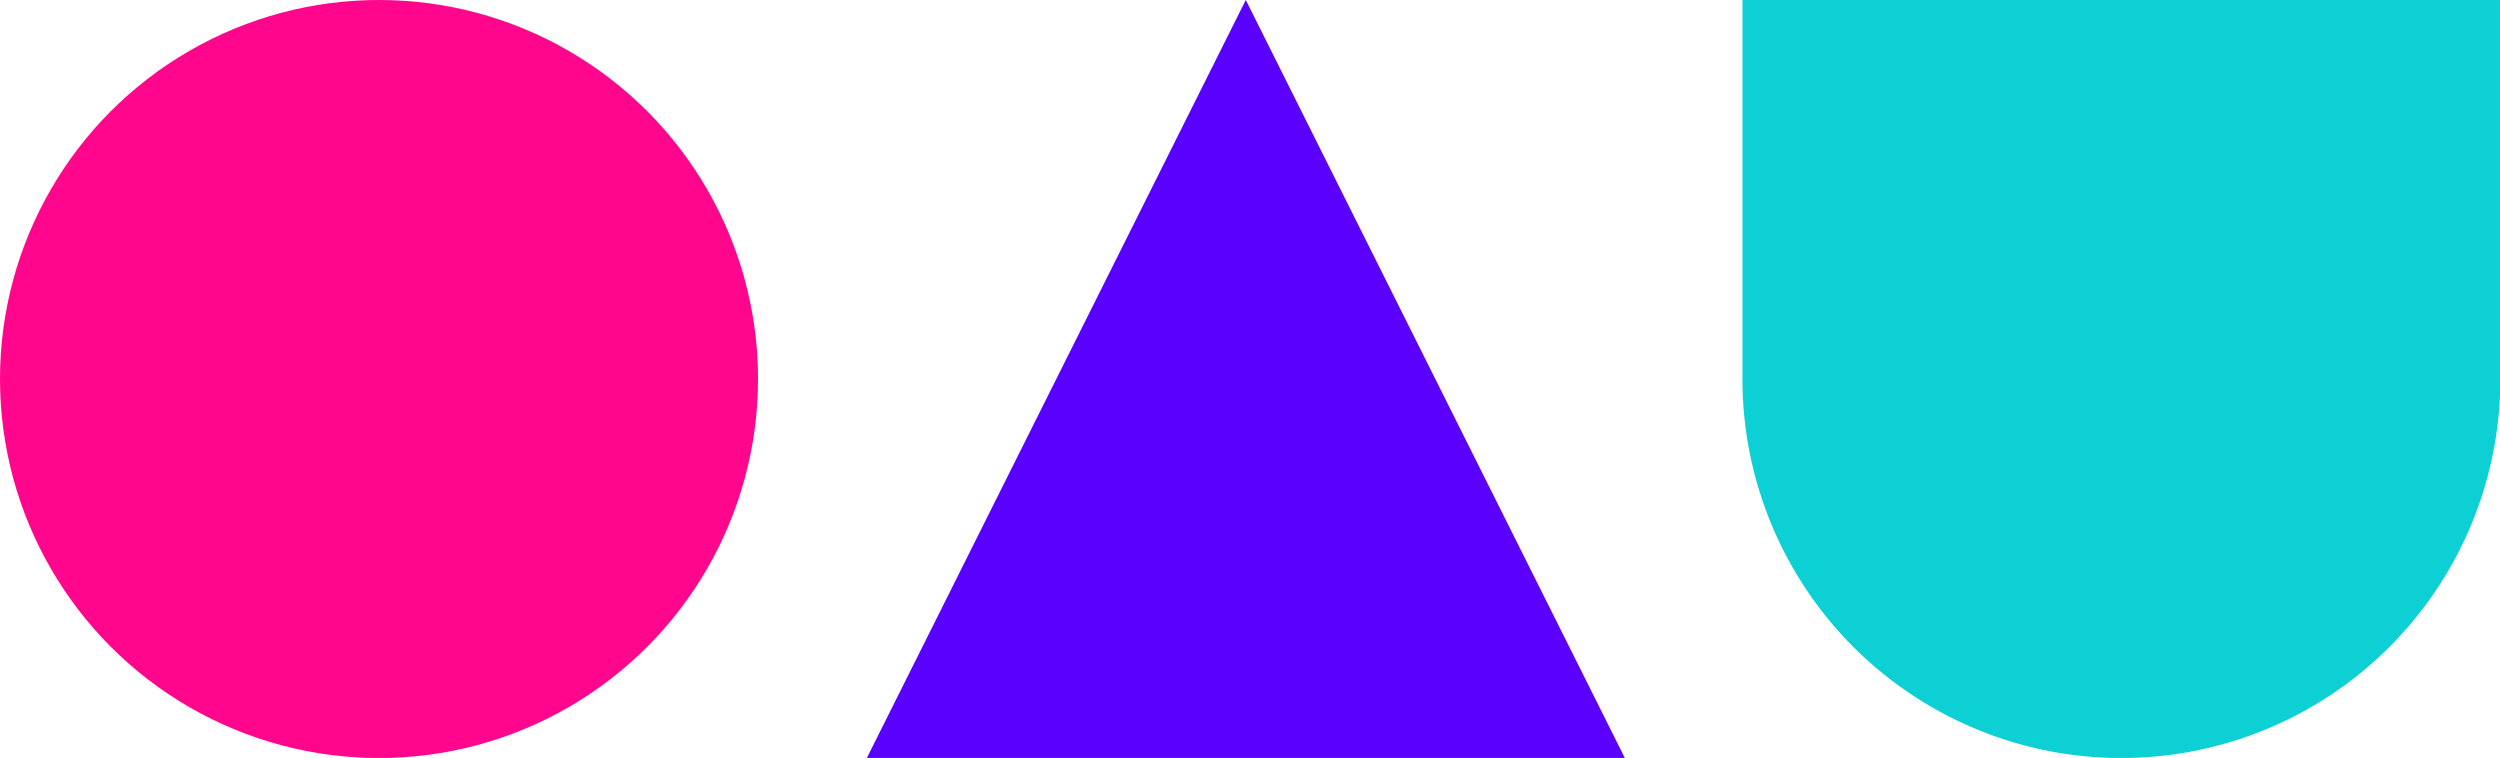
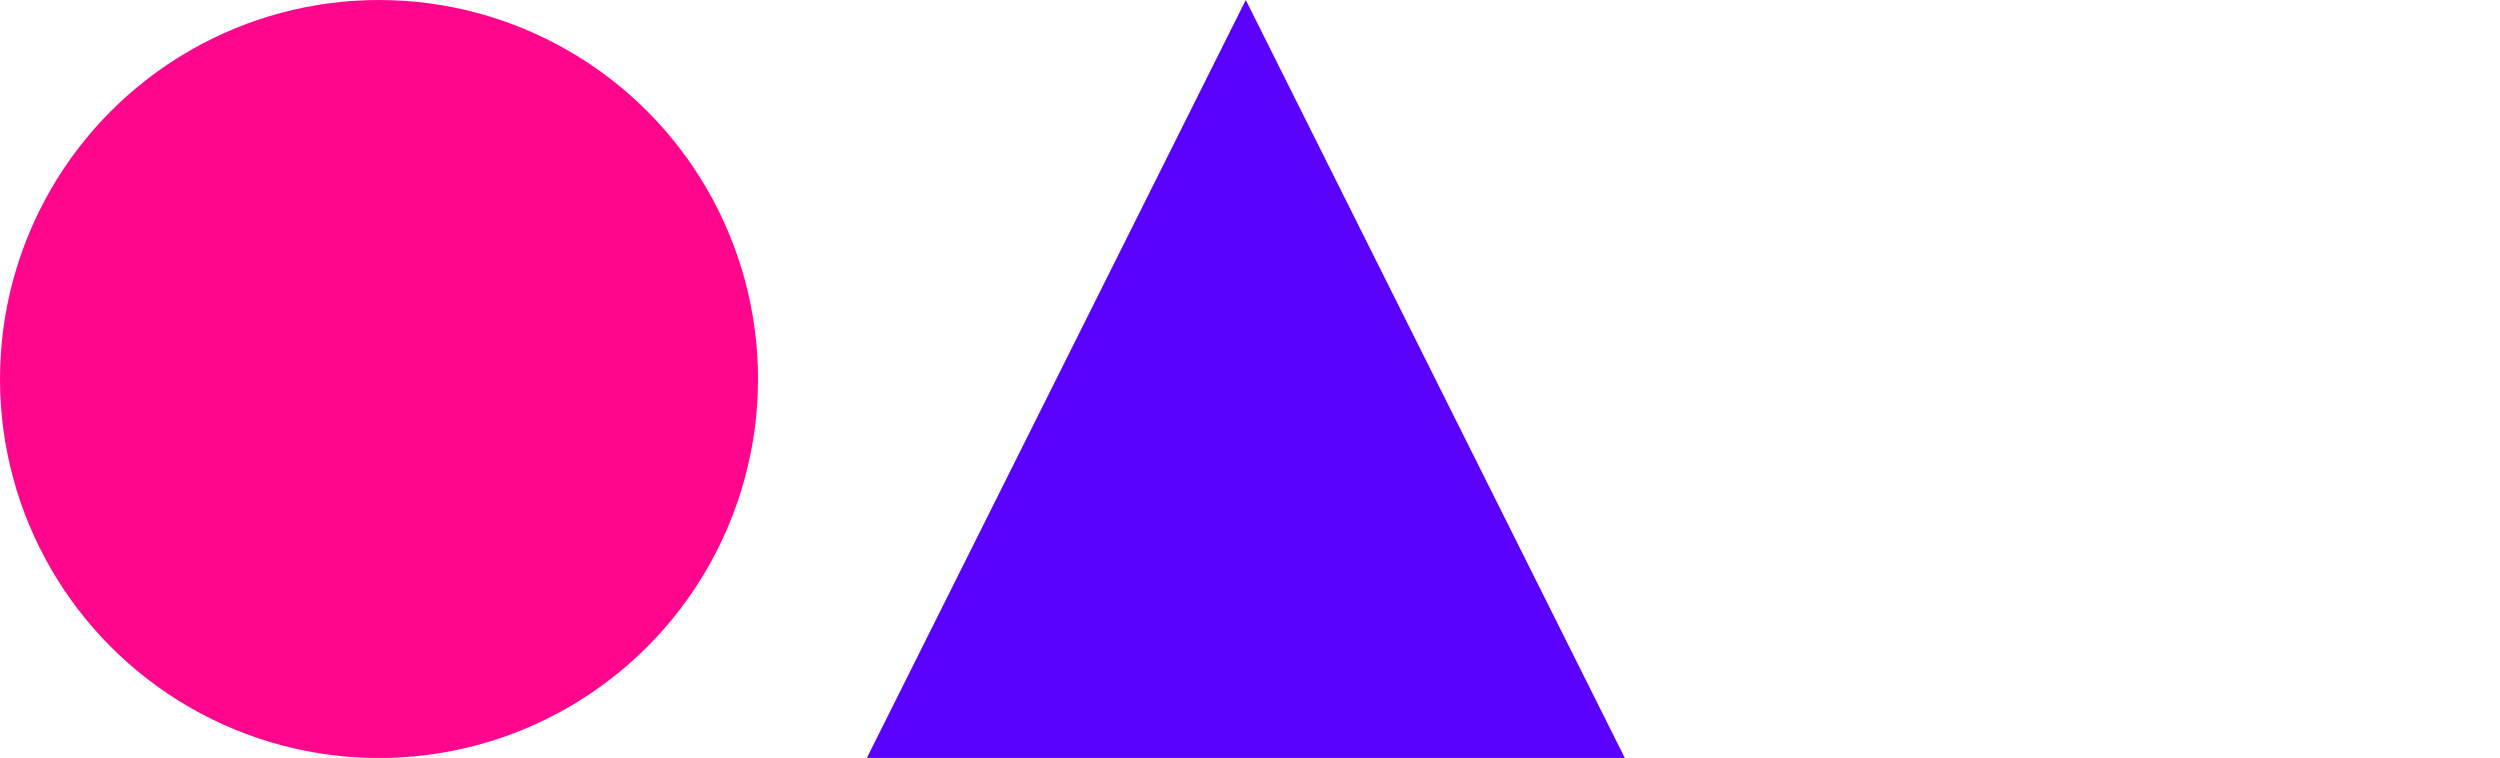
<svg xmlns="http://www.w3.org/2000/svg" viewBox="0 0 213.78 64.81">
  <defs>
    <style>.cls-1{fill:#ff068d;}.cls-2{fill:#0cd0d3;}.cls-3{fill:#5900ff;}</style>
  </defs>
  <g id="Layer_2" data-name="Layer 2">
    <g id="Layer_1-2" data-name="Layer 1">
      <circle class="cls-1" cx="32.41" cy="32.41" r="32.41" />
-       <path class="cls-2" d="M149,0h64.81a0,0,0,0,1,0,0V32.41a32.41,32.41,0,0,1-32.41,32.41h0A32.41,32.41,0,0,1,149,32.41V0A0,0,0,0,1,149,0Z" />
      <polygon class="cls-3" points="106.53 0 74.13 64.81 138.94 64.81 106.53 0" />
    </g>
  </g>
</svg>